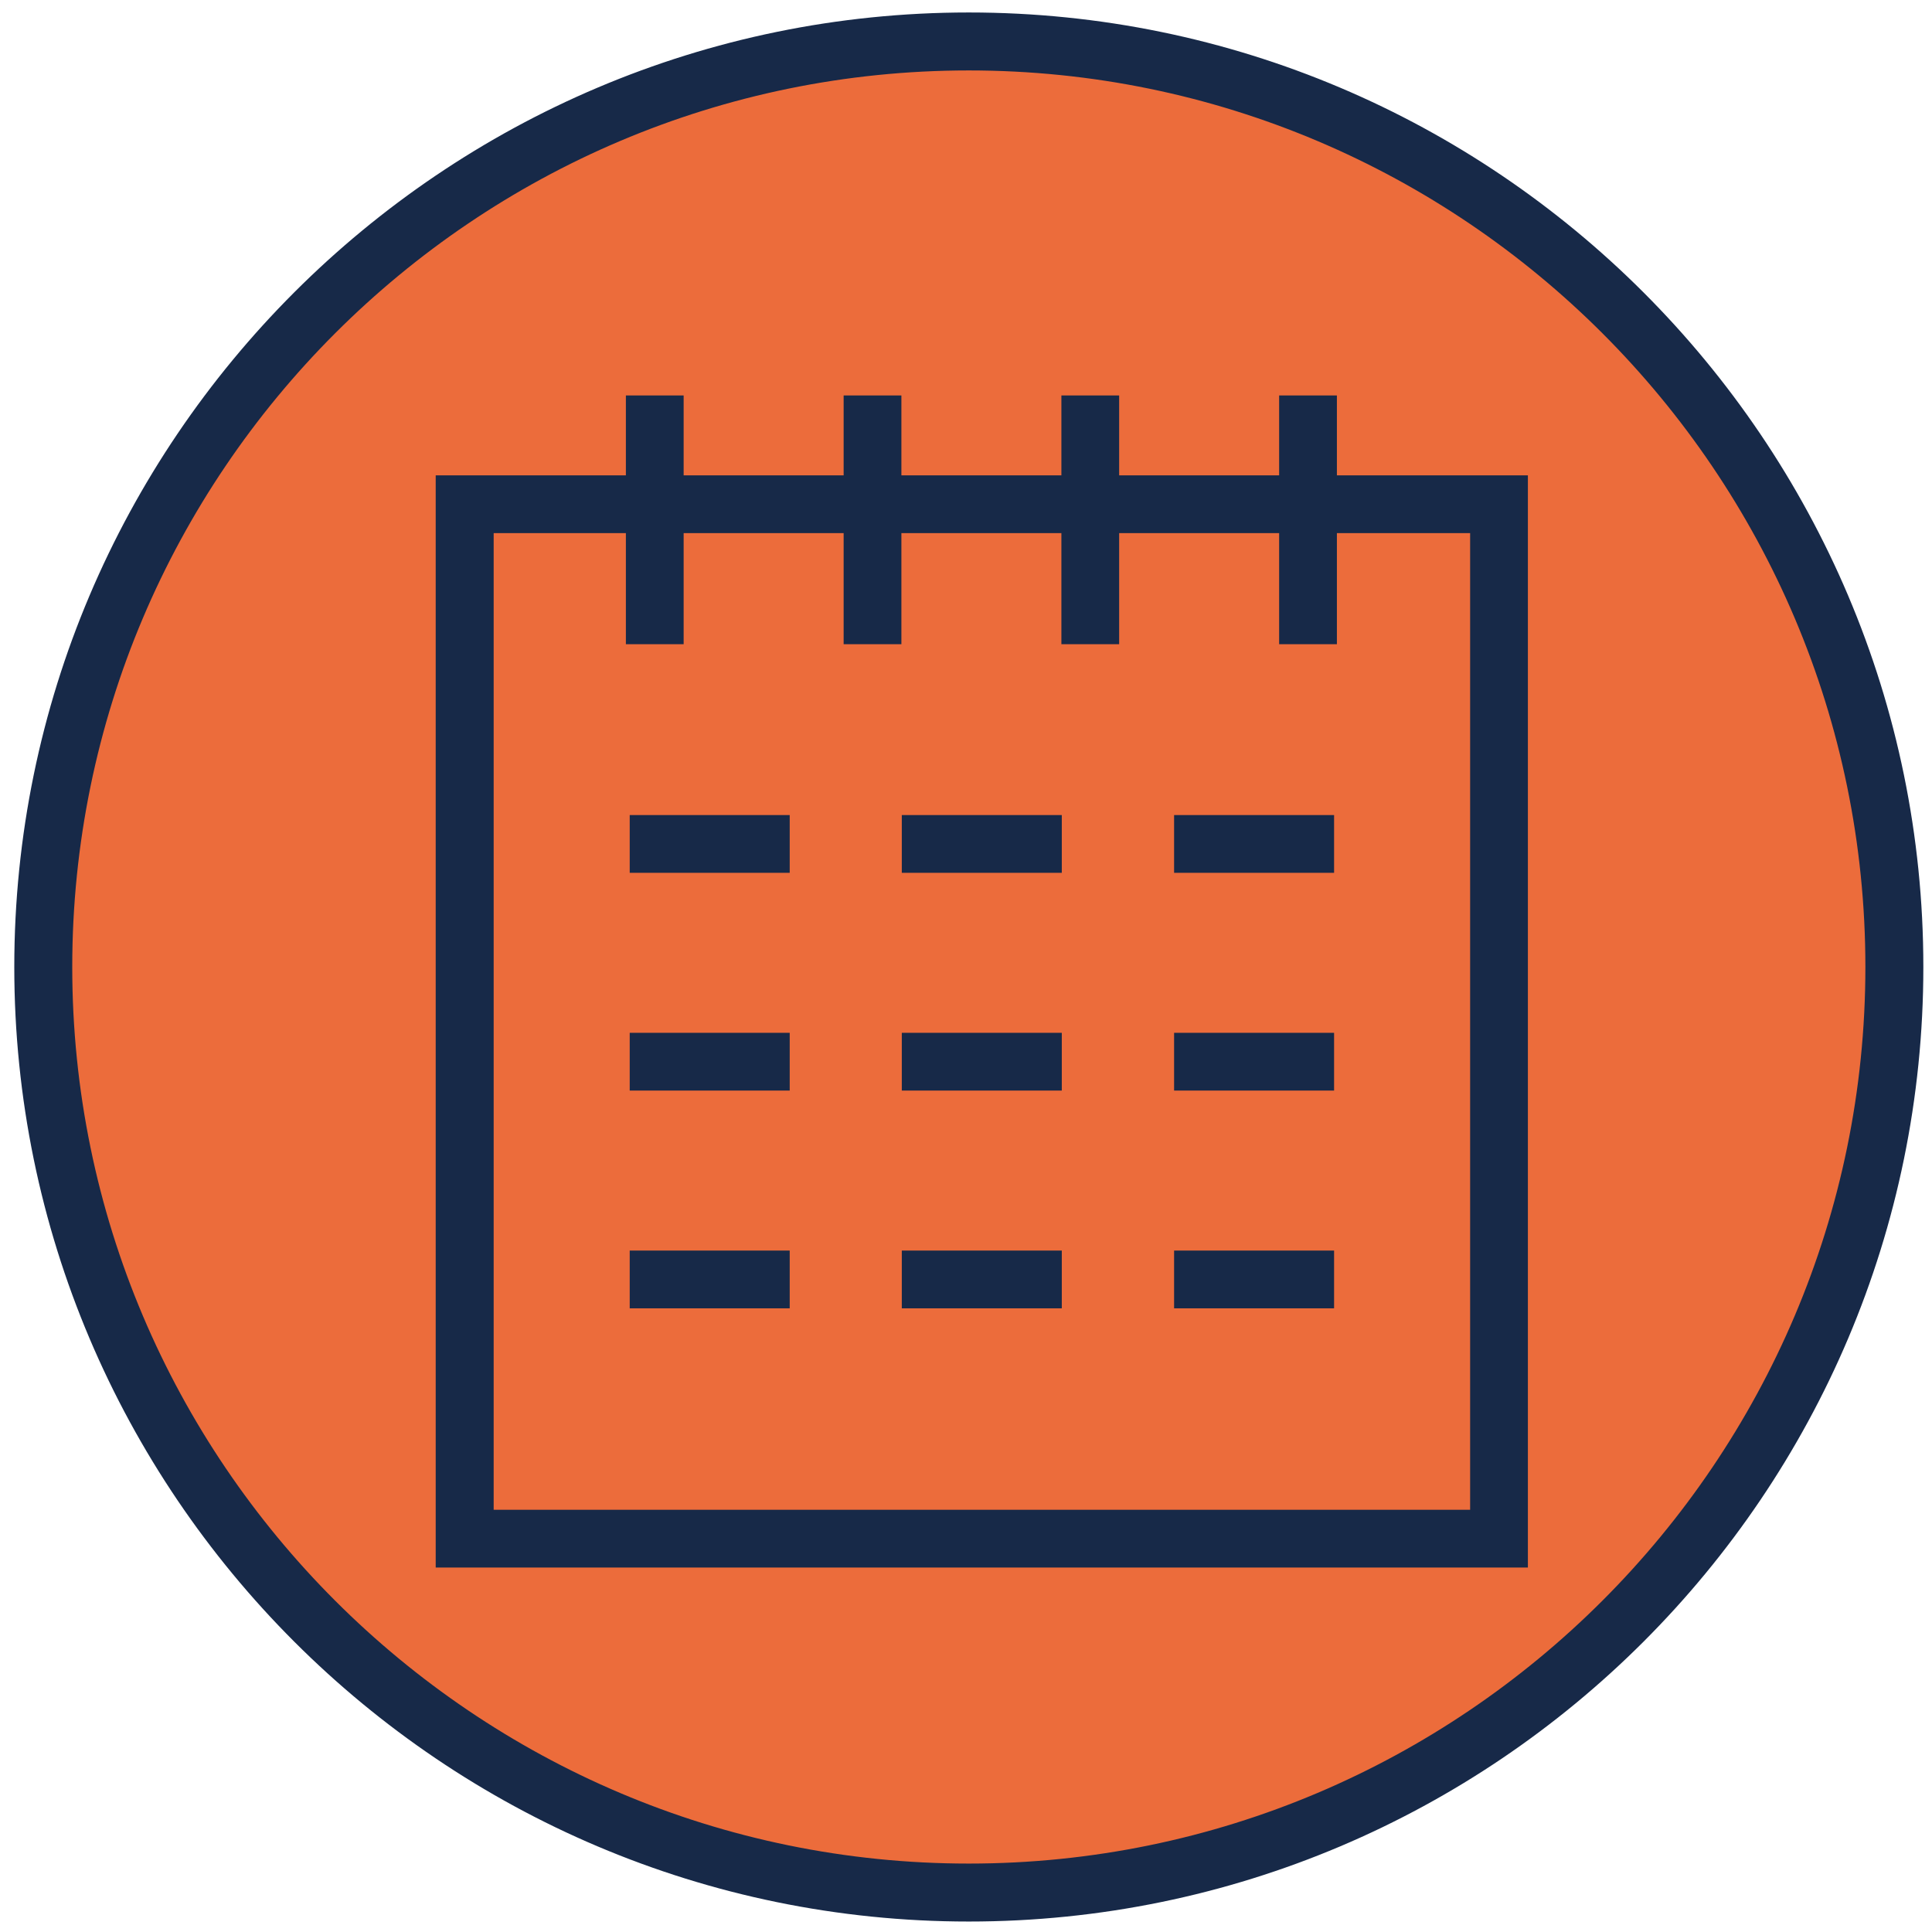
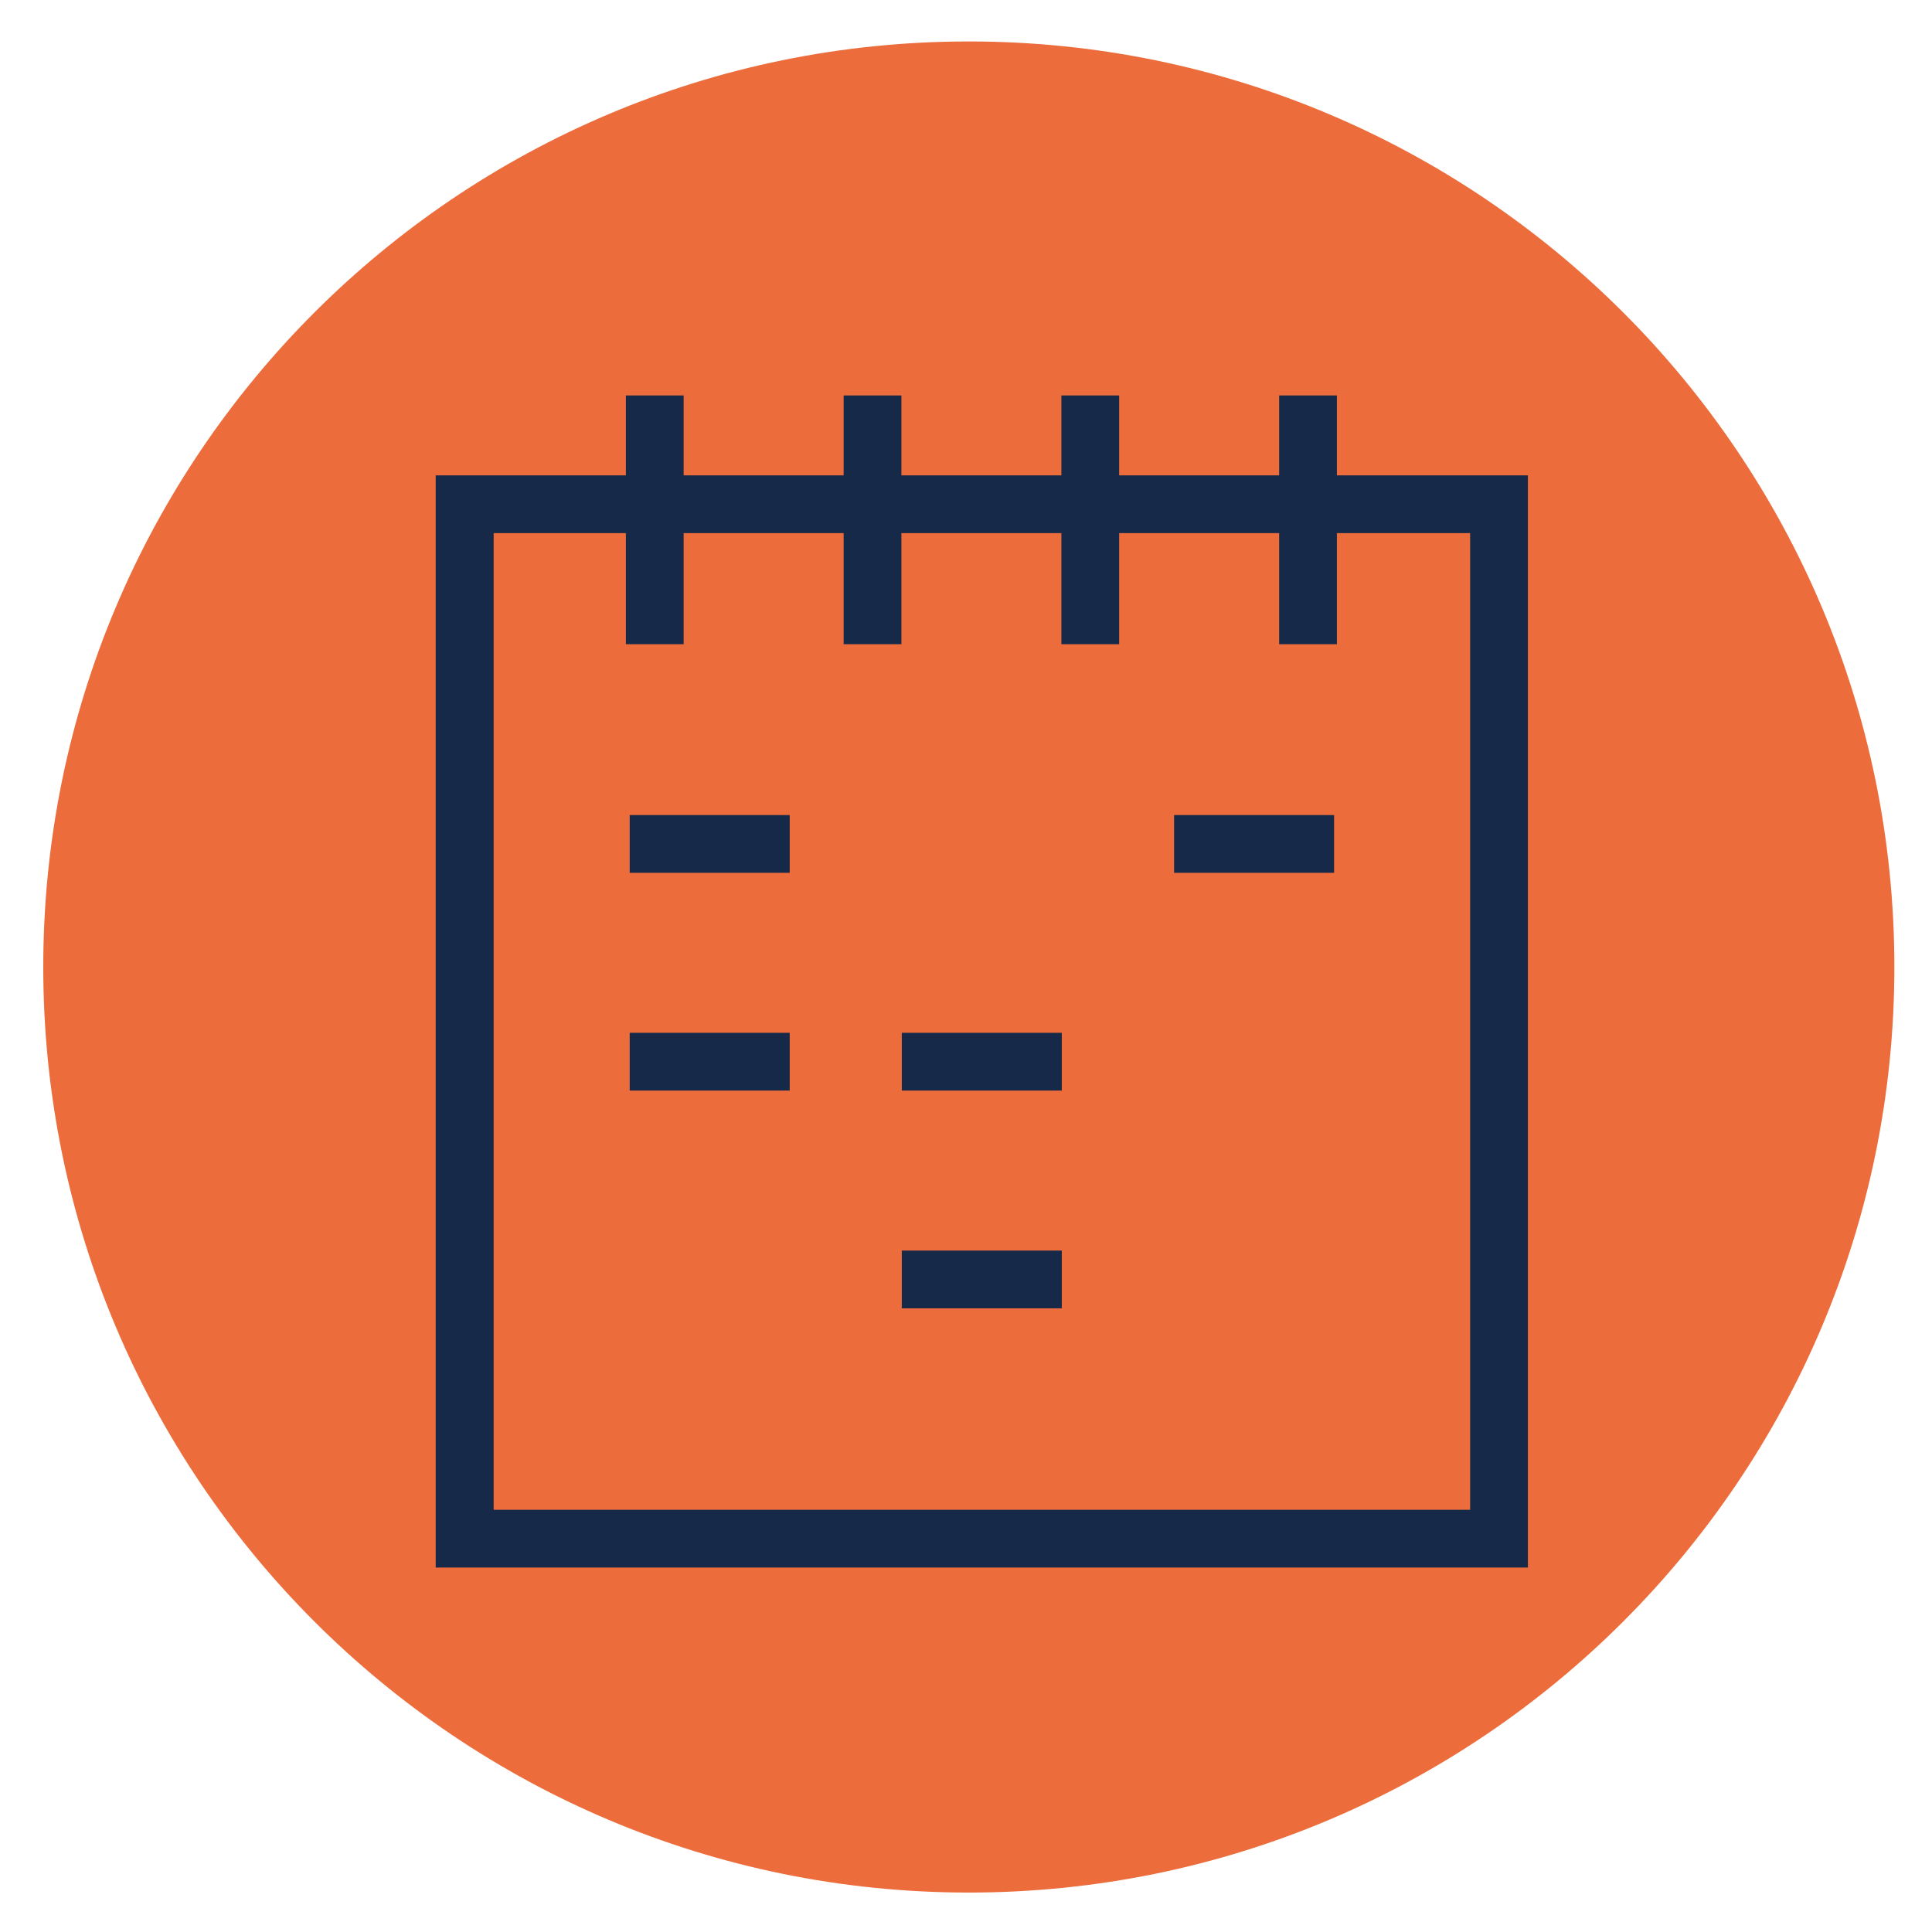
<svg xmlns="http://www.w3.org/2000/svg" id="Layer_1" viewBox="0 0 96 96">
  <defs>
    <style>.cls-1{fill:#ec6c3b;}.cls-2{fill:#172948;}</style>
  </defs>
  <g>
    <path class="cls-1" d="m48.14,94.04c25.4,0,45.99-20.59,45.99-45.99S73.54,2.06,48.14,2.06,2.15,22.65,2.15,48.05s20.59,45.99,45.99,45.99Z" />
-     <path class="cls-2" d="m48.14,95.48C21.99,95.48.71,74.2.71,48.05S21.99.62,48.14.62s47.43,21.27,47.43,47.43-21.27,47.43-47.43,47.43Zm0-91.98C23.57,3.5,3.59,23.48,3.59,48.05s19.99,44.55,44.55,44.55,44.55-19.99,44.55-44.55S72.71,3.5,48.14,3.5Z" />
  </g>
  <path class="cls-2" d="m75.93,77.89H21.65V23.62h54.27v54.27Zm-51.4-2.87h48.52V26.49H24.53v48.53Z" />
  <rect class="cls-2" x="31.1" y="19.65" width="2.87" height="12.36" />
  <rect class="cls-2" x="41.92" y="19.65" width="2.87" height="12.36" />
  <rect class="cls-2" x="52.74" y="19.65" width="2.87" height="12.36" />
  <rect class="cls-2" x="63.56" y="19.65" width="2.87" height="12.36" />
  <rect class="cls-2" x="31.29" y="40.5" width="7.95" height="2.87" />
-   <rect class="cls-2" x="44.81" y="40.5" width="7.95" height="2.87" />
  <rect class="cls-2" x="58.34" y="40.5" width="7.95" height="2.87" />
  <rect class="cls-2" x="31.29" y="51.32" width="7.95" height="2.87" />
  <rect class="cls-2" x="44.81" y="51.32" width="7.95" height="2.87" />
-   <rect class="cls-2" x="58.34" y="51.32" width="7.95" height="2.87" />
-   <rect class="cls-2" x="31.29" y="62.14" width="7.95" height="2.87" />
  <rect class="cls-2" x="44.81" y="62.14" width="7.95" height="2.87" />
-   <rect class="cls-2" x="58.34" y="62.14" width="7.95" height="2.87" />
</svg>